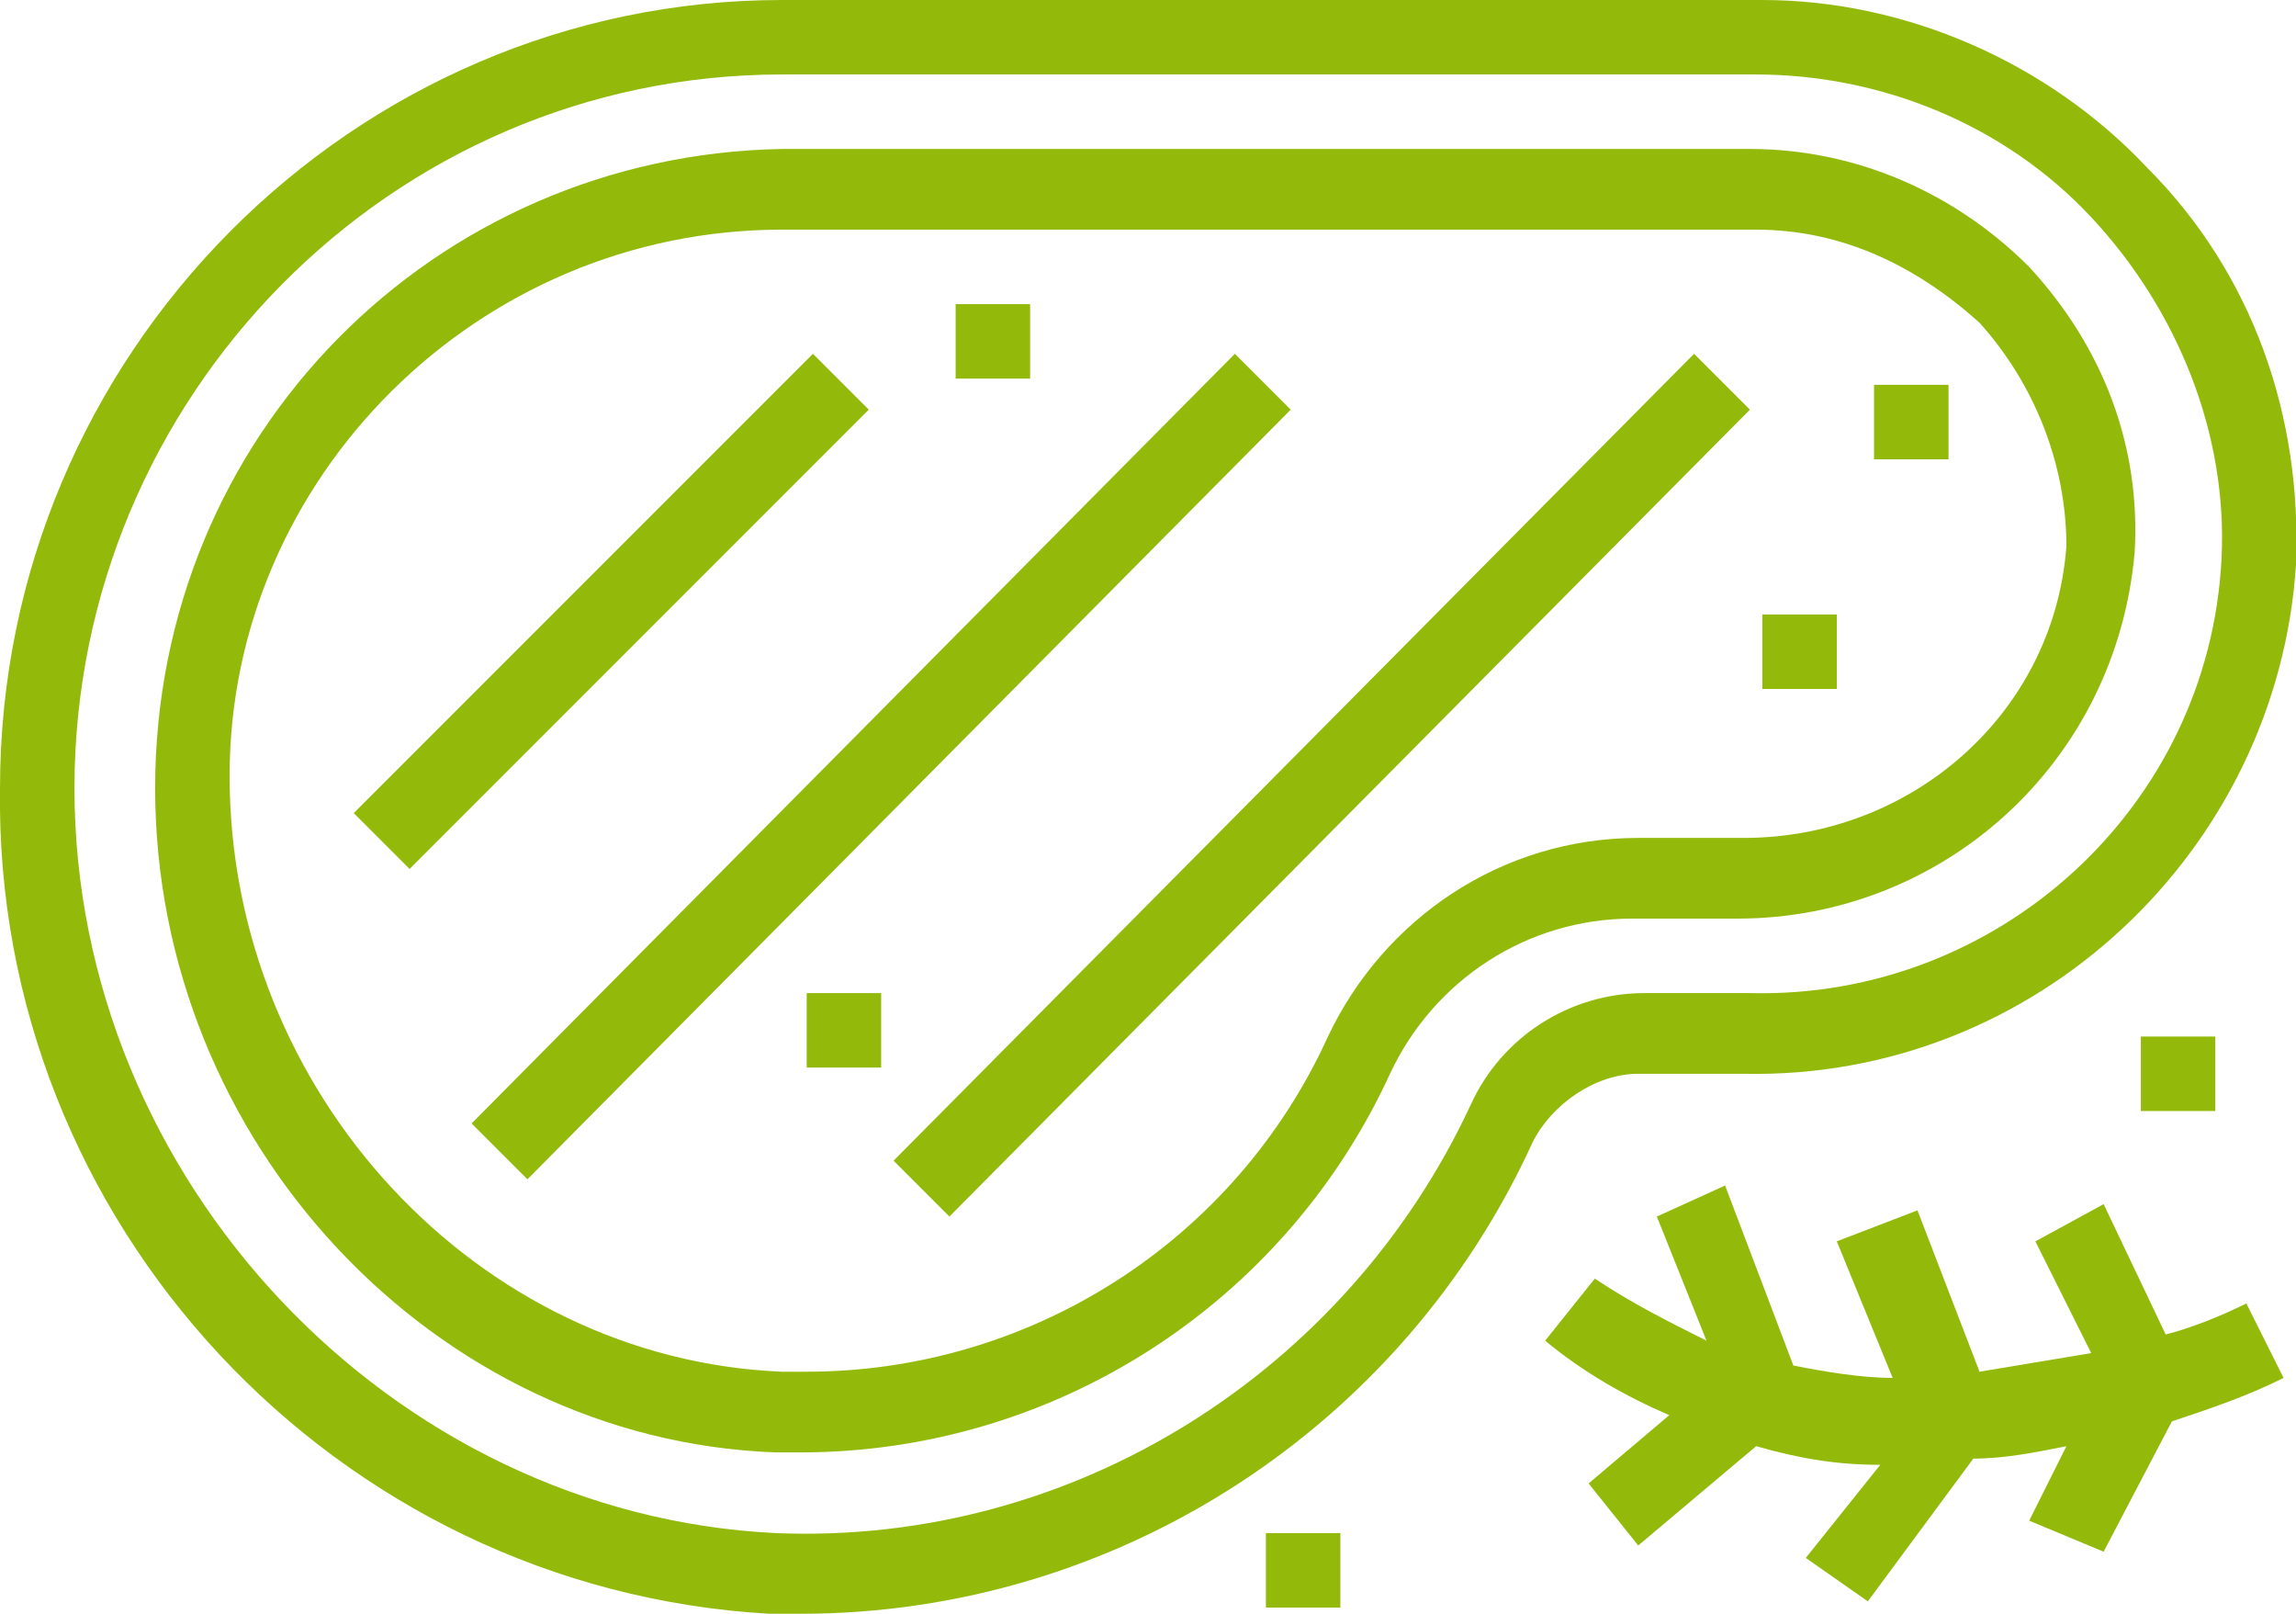
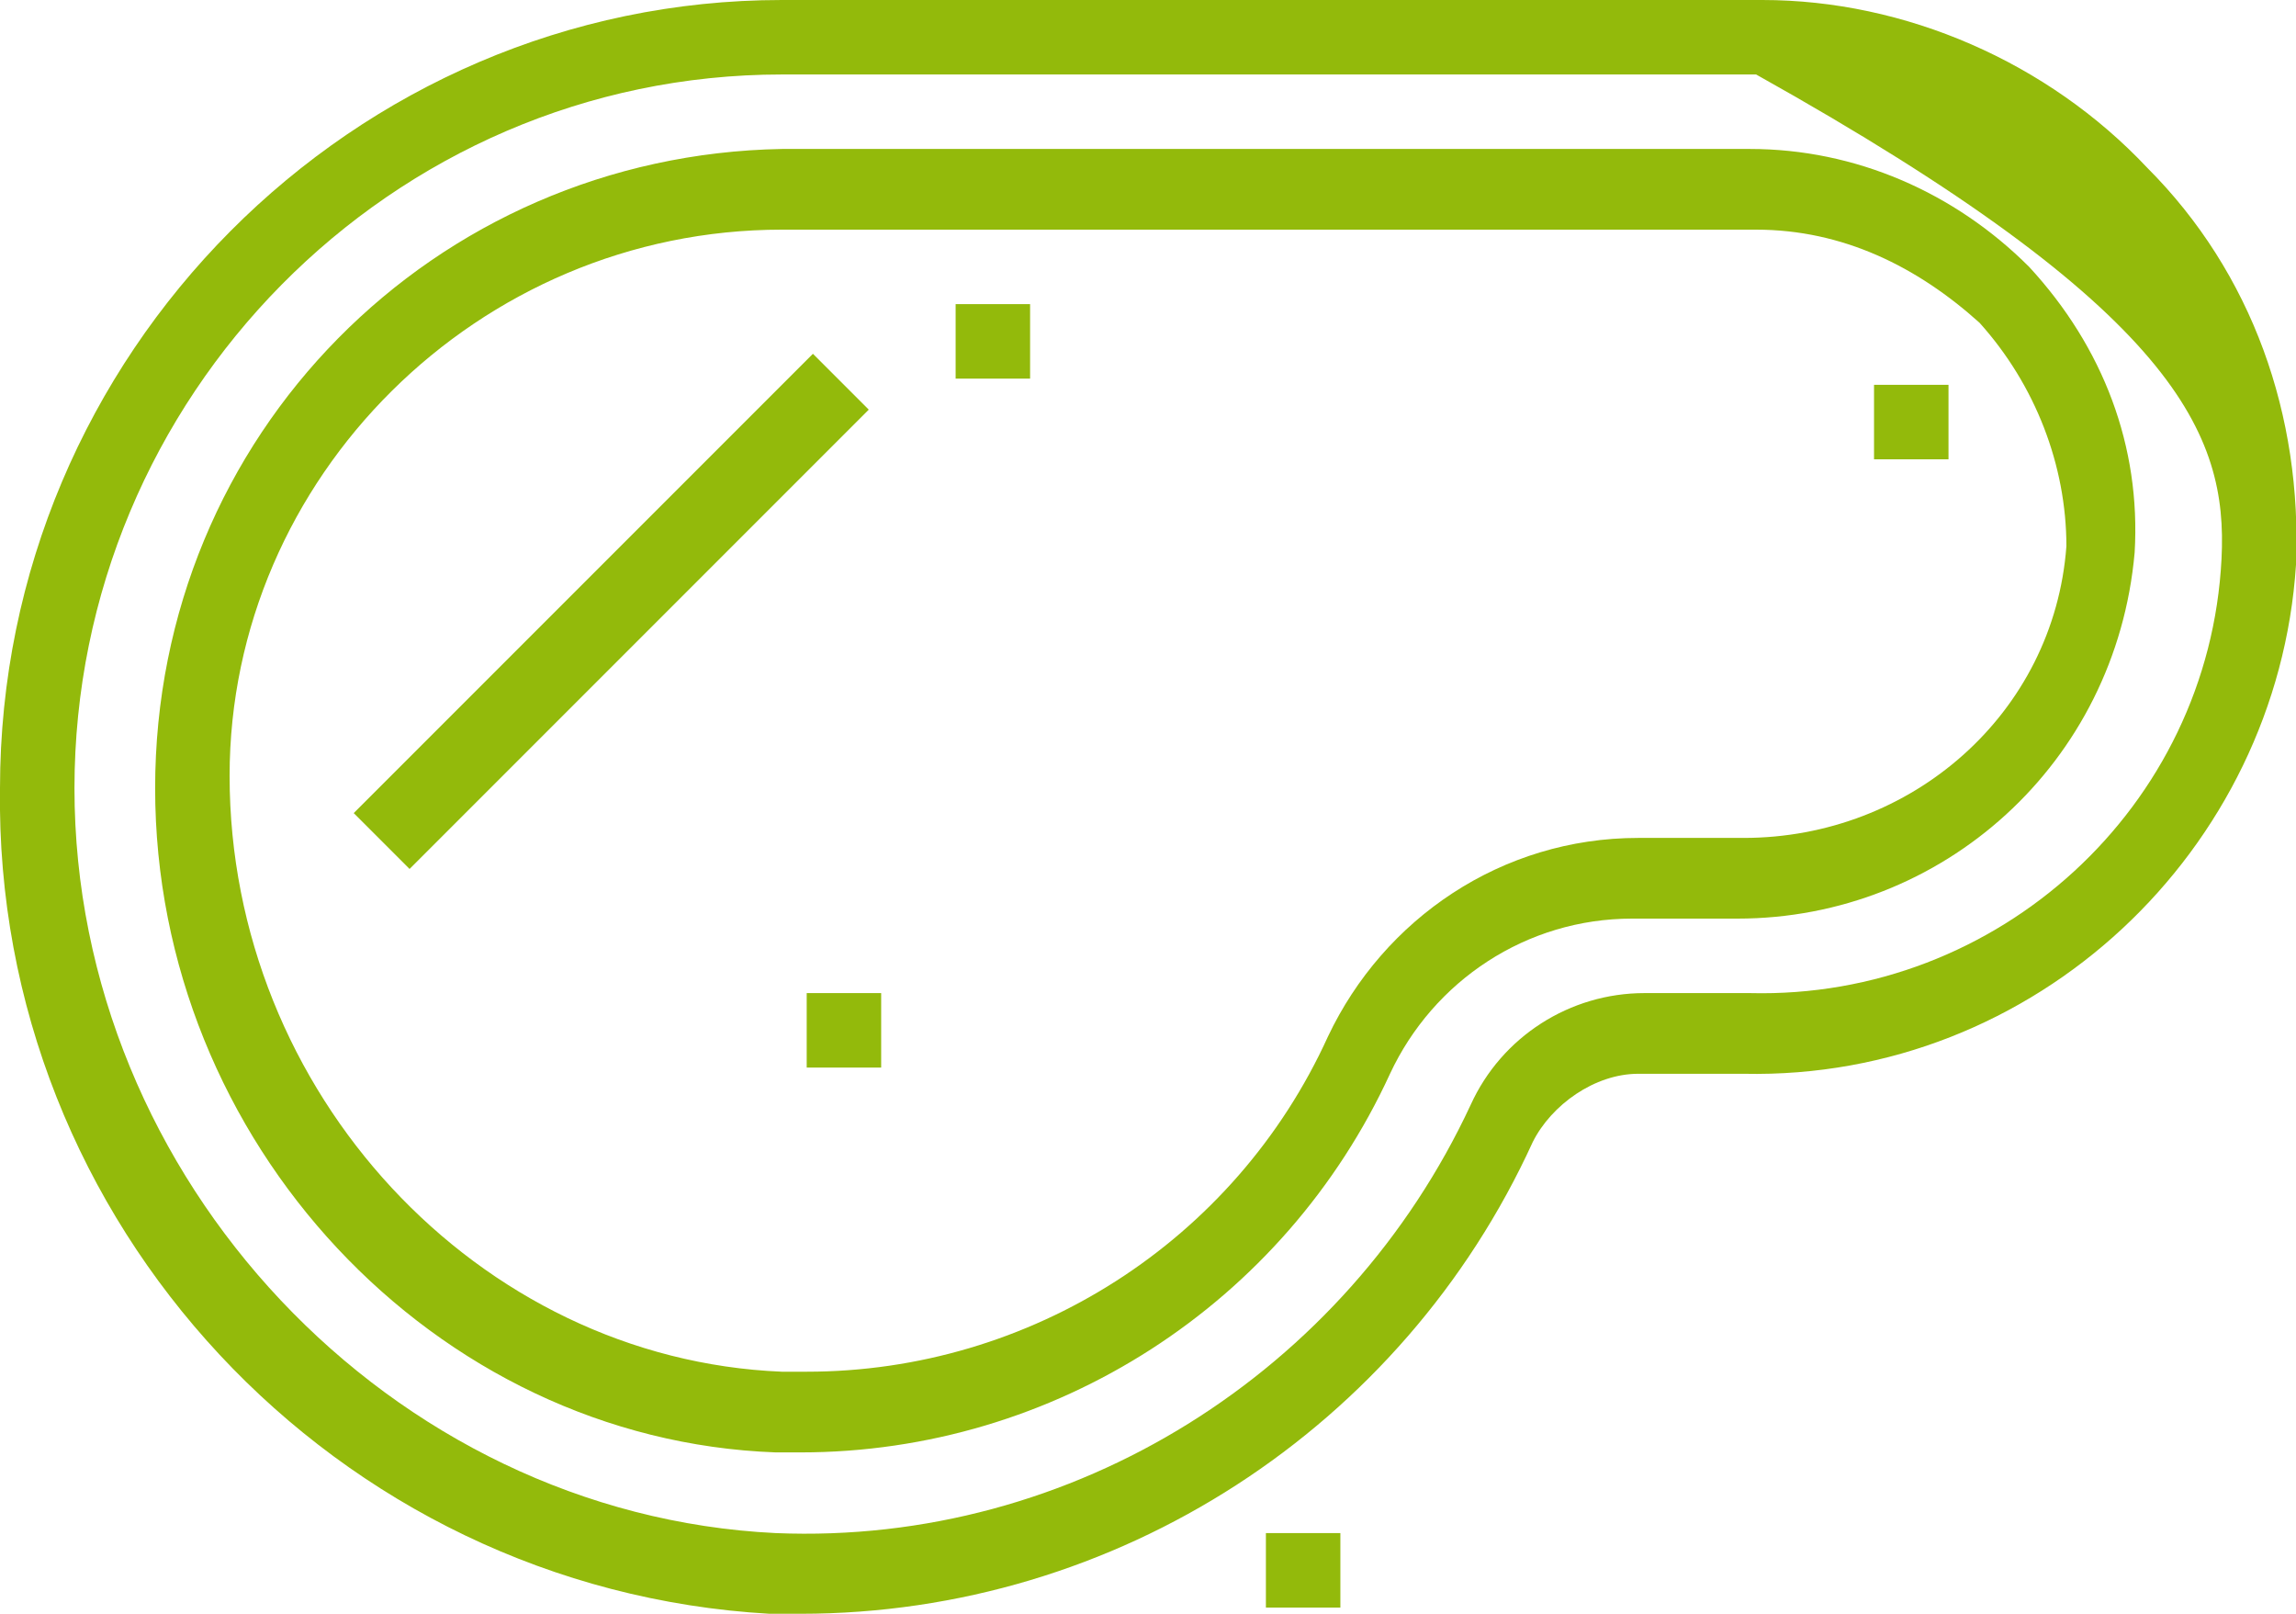
<svg xmlns="http://www.w3.org/2000/svg" version="1.1" id="Vrstva_1" x="0px" y="0px" viewBox="0 0 37 26" enable-background="new 0 0 37 26" xml:space="preserve">
  <g>
    <g>
-       <path fill="#93BA0B" d="M0,12.7c-0.1,7,5.4,12.9,12.4,13.3c0.2,0,0.4,0,0.5,0c5.1,0,9.7-3,11.8-7.6c0.3-0.6,1-1.1,1.7-1.1h1.7    c4.7,0.1,8.6-3.6,8.9-8.2c0.1-2.4-0.7-4.7-2.4-6.4C33,1,30.7,0,28.4,0H12.6C5.7,0,0,5.7,0,12.7L0,12.7z M12.6,1.2h15.7    c2,0,4,0.8,5.4,2.3C35.1,5,35.9,7,35.8,9c-0.2,4-3.6,7.1-7.6,7h-1.7c-1.2,0-2.3,0.7-2.8,1.8c-2,4.3-6.4,7.1-11.2,6.9    C6.3,24.4,1.2,19,1.2,12.7C1.2,6.4,6.3,1.2,12.6,1.2L12.6,1.2z M12.6,1.2" />
+       <path fill="#93BA0B" d="M0,12.7c-0.1,7,5.4,12.9,12.4,13.3c0.2,0,0.4,0,0.5,0c5.1,0,9.7-3,11.8-7.6c0.3-0.6,1-1.1,1.7-1.1h1.7    c4.7,0.1,8.6-3.6,8.9-8.2c0.1-2.4-0.7-4.7-2.4-6.4C33,1,30.7,0,28.4,0H12.6C5.7,0,0,5.7,0,12.7L0,12.7z M12.6,1.2h15.7    C35.1,5,35.9,7,35.8,9c-0.2,4-3.6,7.1-7.6,7h-1.7c-1.2,0-2.3,0.7-2.8,1.8c-2,4.3-6.4,7.1-11.2,6.9    C6.3,24.4,1.2,19,1.2,12.7C1.2,6.4,6.3,1.2,12.6,1.2L12.6,1.2z M12.6,1.2" />
    </g>
    <path fill="#93BA0B" d="M12.5,23.4c0.1,0,0.3,0,0.4,0c4.1,0,7.8-2.4,9.5-6.1c0.7-1.5,2.2-2.5,3.9-2.5h1.7c3.3,0,6.1-2.5,6.4-5.9   c0.1-1.7-0.5-3.3-1.7-4.6c-1.2-1.2-2.8-1.9-4.5-1.9H12.6C7,2.5,2.5,7,2.5,12.7C2.5,18.4,7,23.2,12.5,23.4L12.5,23.4z M12.6,3.7   h15.7c1.4,0,2.6,0.6,3.6,1.5c0.9,1,1.4,2.3,1.4,3.6c-0.2,2.7-2.5,4.7-5.2,4.7h-1.7c-2.2,0-4.1,1.3-5,3.2c-1.5,3.3-4.8,5.4-8.4,5.4   c-0.1,0-0.3,0-0.4,0c-4.9-0.2-8.9-4.5-8.9-9.6C3.7,7.7,7.7,3.7,12.6,3.7L12.6,3.7z M12.6,3.7" />
    <path fill="#93BA0B" d="M5.7,13.1l7.4-7.4L14,6.6L6.6,14L5.7,13.1z M5.7,13.1" />
-     <path fill="#93BA0B" d="M14.4,18.7l12.9-13l0.9,0.9l-12.9,13L14.4,18.7z M14.4,18.7" />
-     <path fill="#93BA0B" d="M7.6,18.1L19.9,5.7l0.9,0.9L8.5,19L7.6,18.1z M7.6,18.1" />
-     <path fill="#93BA0B" d="M33.9,25l1.1-2.1c0.6-0.2,1.2-0.4,1.8-0.7L36.2,21c-0.4,0.2-0.9,0.4-1.3,0.5l-1-2.1L32.8,20l0.9,1.8   c-0.6,0.1-1.2,0.2-1.8,0.3l-1-2.6L29.6,20l0.9,2.2c-0.5,0-1.1-0.1-1.6-0.2l-1.1-2.9l-1.1,0.5l0.8,2c-0.6-0.3-1.2-0.6-1.8-1l-0.8,1   c0.6,0.5,1.3,0.9,2,1.2l-1.3,1.1l0.8,1l1.9-1.6c0.7,0.2,1.3,0.3,2,0.3l-1.2,1.5l1,0.7l1.7-2.3c0.5,0,1-0.1,1.5-0.2l-0.6,1.2   L33.9,25z M33.9,25" />
    <rect x="15.4" y="4.9" fill="#93BA0B" width="1.2" height="1.2" />
-     <rect x="28.4" y="9.9" fill="#93BA0B" width="1.2" height="1.2" />
    <rect x="13" y="16" fill="#93BA0B" width="1.2" height="1.2" />
    <rect x="30.2" y="6.2" fill="#93BA0B" width="1.2" height="1.2" />
    <rect x="20.4" y="24.7" fill="#93BA0B" width="1.2" height="1.2" />
-     <rect x="34.5" y="16.7" fill="#93BA0B" width="1.2" height="1.2" />
  </g>
</svg>